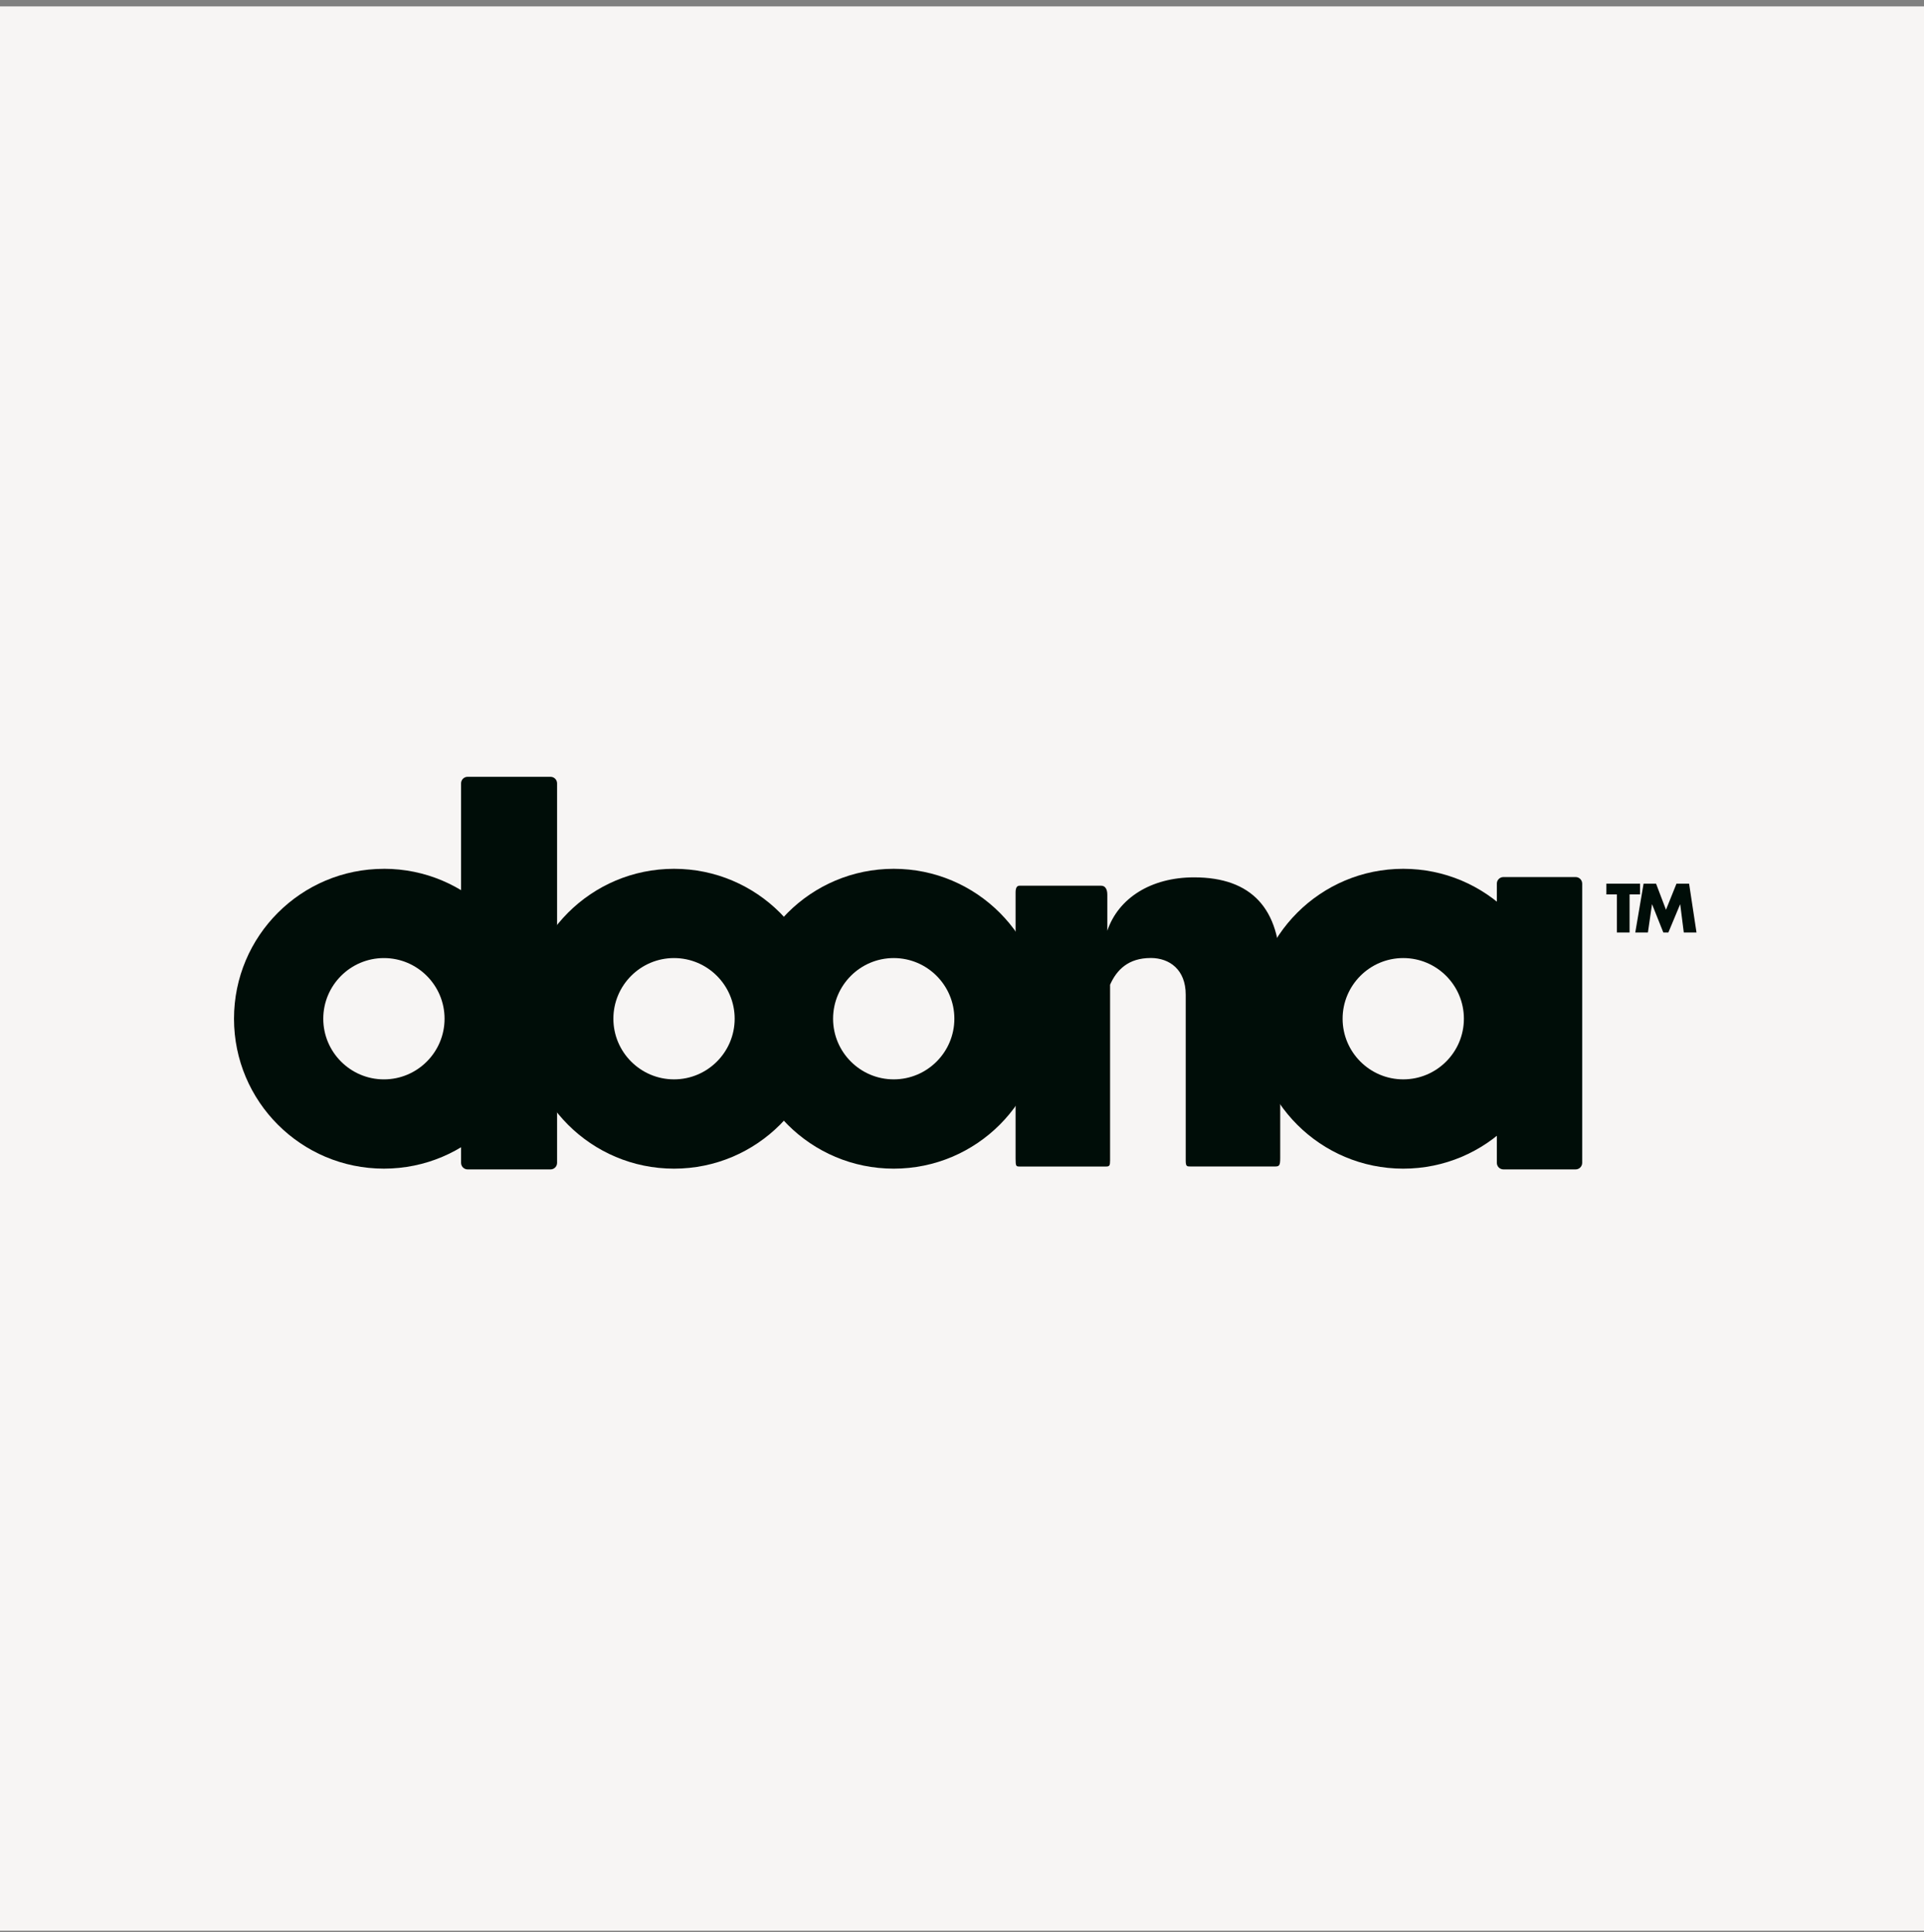
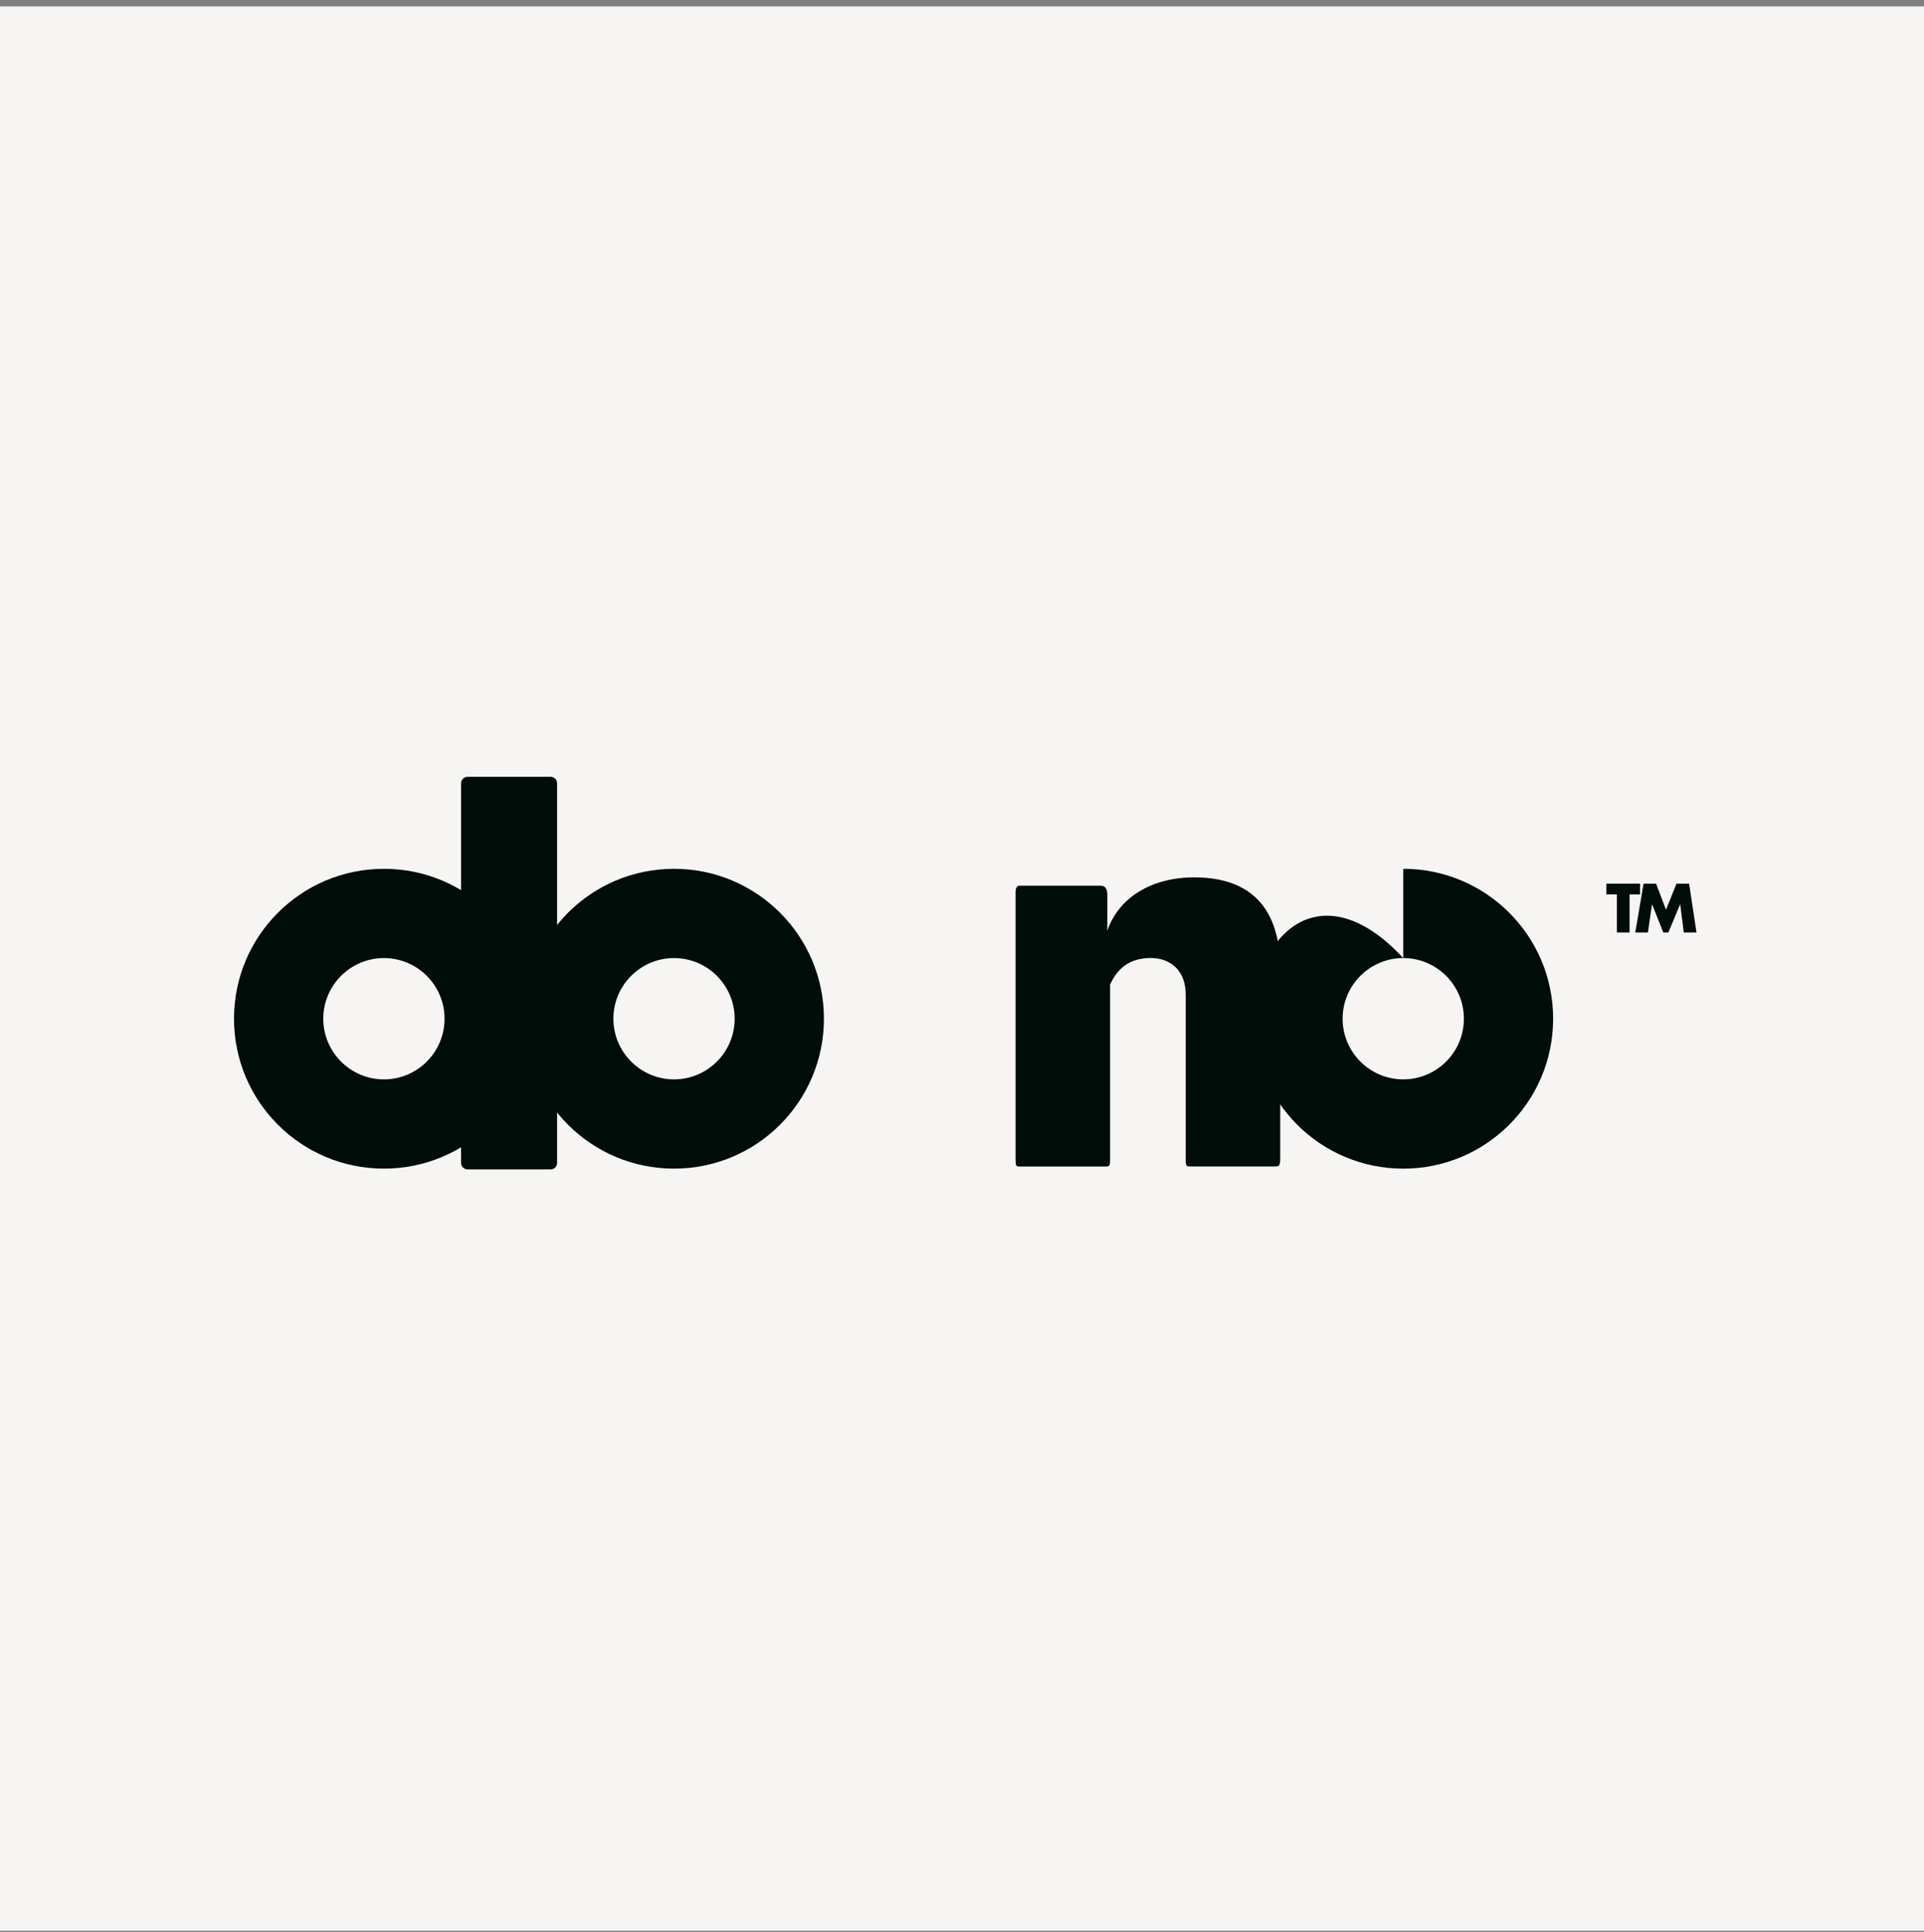
<svg xmlns="http://www.w3.org/2000/svg" fill="none" viewBox="0 0 250 251" height="251" width="250">
  <rect x="0" y="0" width="250" height="251" fill="#808080" stroke="none" />
  <rect fill="#F7F5F4" height="250" width="250" y="0.832" />
  <path fill="#000D08" d="M149.516 124.462C146.626 124.462 145.11 125.979 144.242 127.929V150.757C144.242 151.405 144.171 151.551 143.736 151.551H132.539C132.034 151.551 131.963 151.551 131.963 150.54V115.938C131.963 115.359 132.131 115.07 132.468 115.07H143.089C143.594 115.07 143.882 115.504 143.882 116.227V120.921C145.327 116.657 149.588 113.984 155.151 113.984C162.664 113.984 166.348 118.102 166.348 125.904V150.465C166.348 151.476 166.205 151.547 165.629 151.547H154.72C154.214 151.547 154.069 151.547 154.069 150.754V129.225C154.069 125.975 151.972 124.459 149.516 124.459" />
  <path fill="#000D08" d="M87.581 124.469C91.927 124.469 95.461 128.003 95.461 132.349C95.461 136.694 91.927 140.228 87.581 140.228C83.235 140.228 79.701 136.691 79.701 132.349C79.701 128.006 83.235 124.469 87.581 124.469ZM87.581 112.873C76.822 112.873 68.106 121.593 68.106 132.352C68.106 143.111 76.825 151.828 87.581 151.828C98.337 151.828 107.06 143.108 107.06 132.352C107.06 121.596 98.34 112.873 87.581 112.873Z" />
-   <path fill="#000D08" d="M116.128 124.469C120.474 124.469 124.008 128.003 124.008 132.349C124.008 136.694 120.474 140.228 116.128 140.228C111.782 140.228 108.248 136.691 108.248 132.349C108.248 128.006 111.782 124.469 116.128 124.469ZM116.128 112.873C105.369 112.873 96.652 121.593 96.652 132.352C96.652 143.111 105.372 151.828 116.128 151.828C126.883 151.828 135.607 143.108 135.607 132.352C135.607 121.596 126.887 112.873 116.128 112.873Z" />
-   <path fill="#000D08" d="M182.335 124.469C186.681 124.469 190.215 128.003 190.215 132.349C190.215 136.694 186.681 140.228 182.335 140.228C177.989 140.228 174.455 136.691 174.455 132.349C174.455 128.006 177.989 124.469 182.335 124.469ZM182.335 112.873C171.576 112.873 162.859 121.593 162.859 132.352C162.859 143.111 171.579 151.828 182.335 151.828C193.091 151.828 201.81 143.108 201.81 132.352C201.81 121.596 193.091 112.873 182.335 112.873Z" />
+   <path fill="#000D08" d="M182.335 124.469C186.681 124.469 190.215 128.003 190.215 132.349C190.215 136.694 186.681 140.228 182.335 140.228C177.989 140.228 174.455 136.691 174.455 132.349C174.455 128.006 177.989 124.469 182.335 124.469ZC171.576 112.873 162.859 121.593 162.859 132.352C162.859 143.111 171.579 151.828 182.335 151.828C193.091 151.828 201.81 143.108 201.81 132.352C201.81 121.596 193.091 112.873 182.335 112.873Z" />
  <path fill="#000D08" d="M49.885 124.47C54.231 124.47 57.765 128.004 57.765 132.35C57.765 136.696 54.231 140.23 49.885 140.23C45.54 140.23 42.005 136.692 42.005 132.35C42.005 128.008 45.54 124.47 49.885 124.47ZM49.885 112.875C39.126 112.875 30.406 121.594 30.406 132.35C30.406 143.106 39.126 151.826 49.885 151.826C60.645 151.826 69.361 143.106 69.361 132.35C69.361 121.594 60.641 112.871 49.885 112.871" />
  <path fill="#000D08" d="M60.761 100.918H71.531C72.001 100.918 72.385 101.299 72.385 101.772V151.077C72.385 151.546 72.004 151.927 71.534 151.927H60.764C60.294 151.927 59.91 151.546 59.91 151.073V101.772C59.91 101.302 60.291 100.918 60.764 100.918H60.761Z" />
-   <path fill="#000D08" d="M195.35 113.945H204.732C205.202 113.945 205.586 114.326 205.586 114.799V151.074C205.586 151.544 205.205 151.925 204.736 151.925H195.35C194.88 151.925 194.496 151.544 194.496 151.07V114.799C194.496 114.33 194.877 113.945 195.35 113.945Z" />
  <path fill="#000D08" d="M211.743 121.147H210.092V116.2H208.729V114.805H213.106V116.2H211.743V121.147Z" />
  <path fill="#000D08" d="M213.563 114.805H215.186L216.474 118.193L217.837 114.805H219.478L220.439 121.147H218.788L218.325 117.495H218.307L216.784 121.147H216.129L214.673 117.495H214.655L214.125 121.147H212.484L213.563 114.805Z" />
</svg>